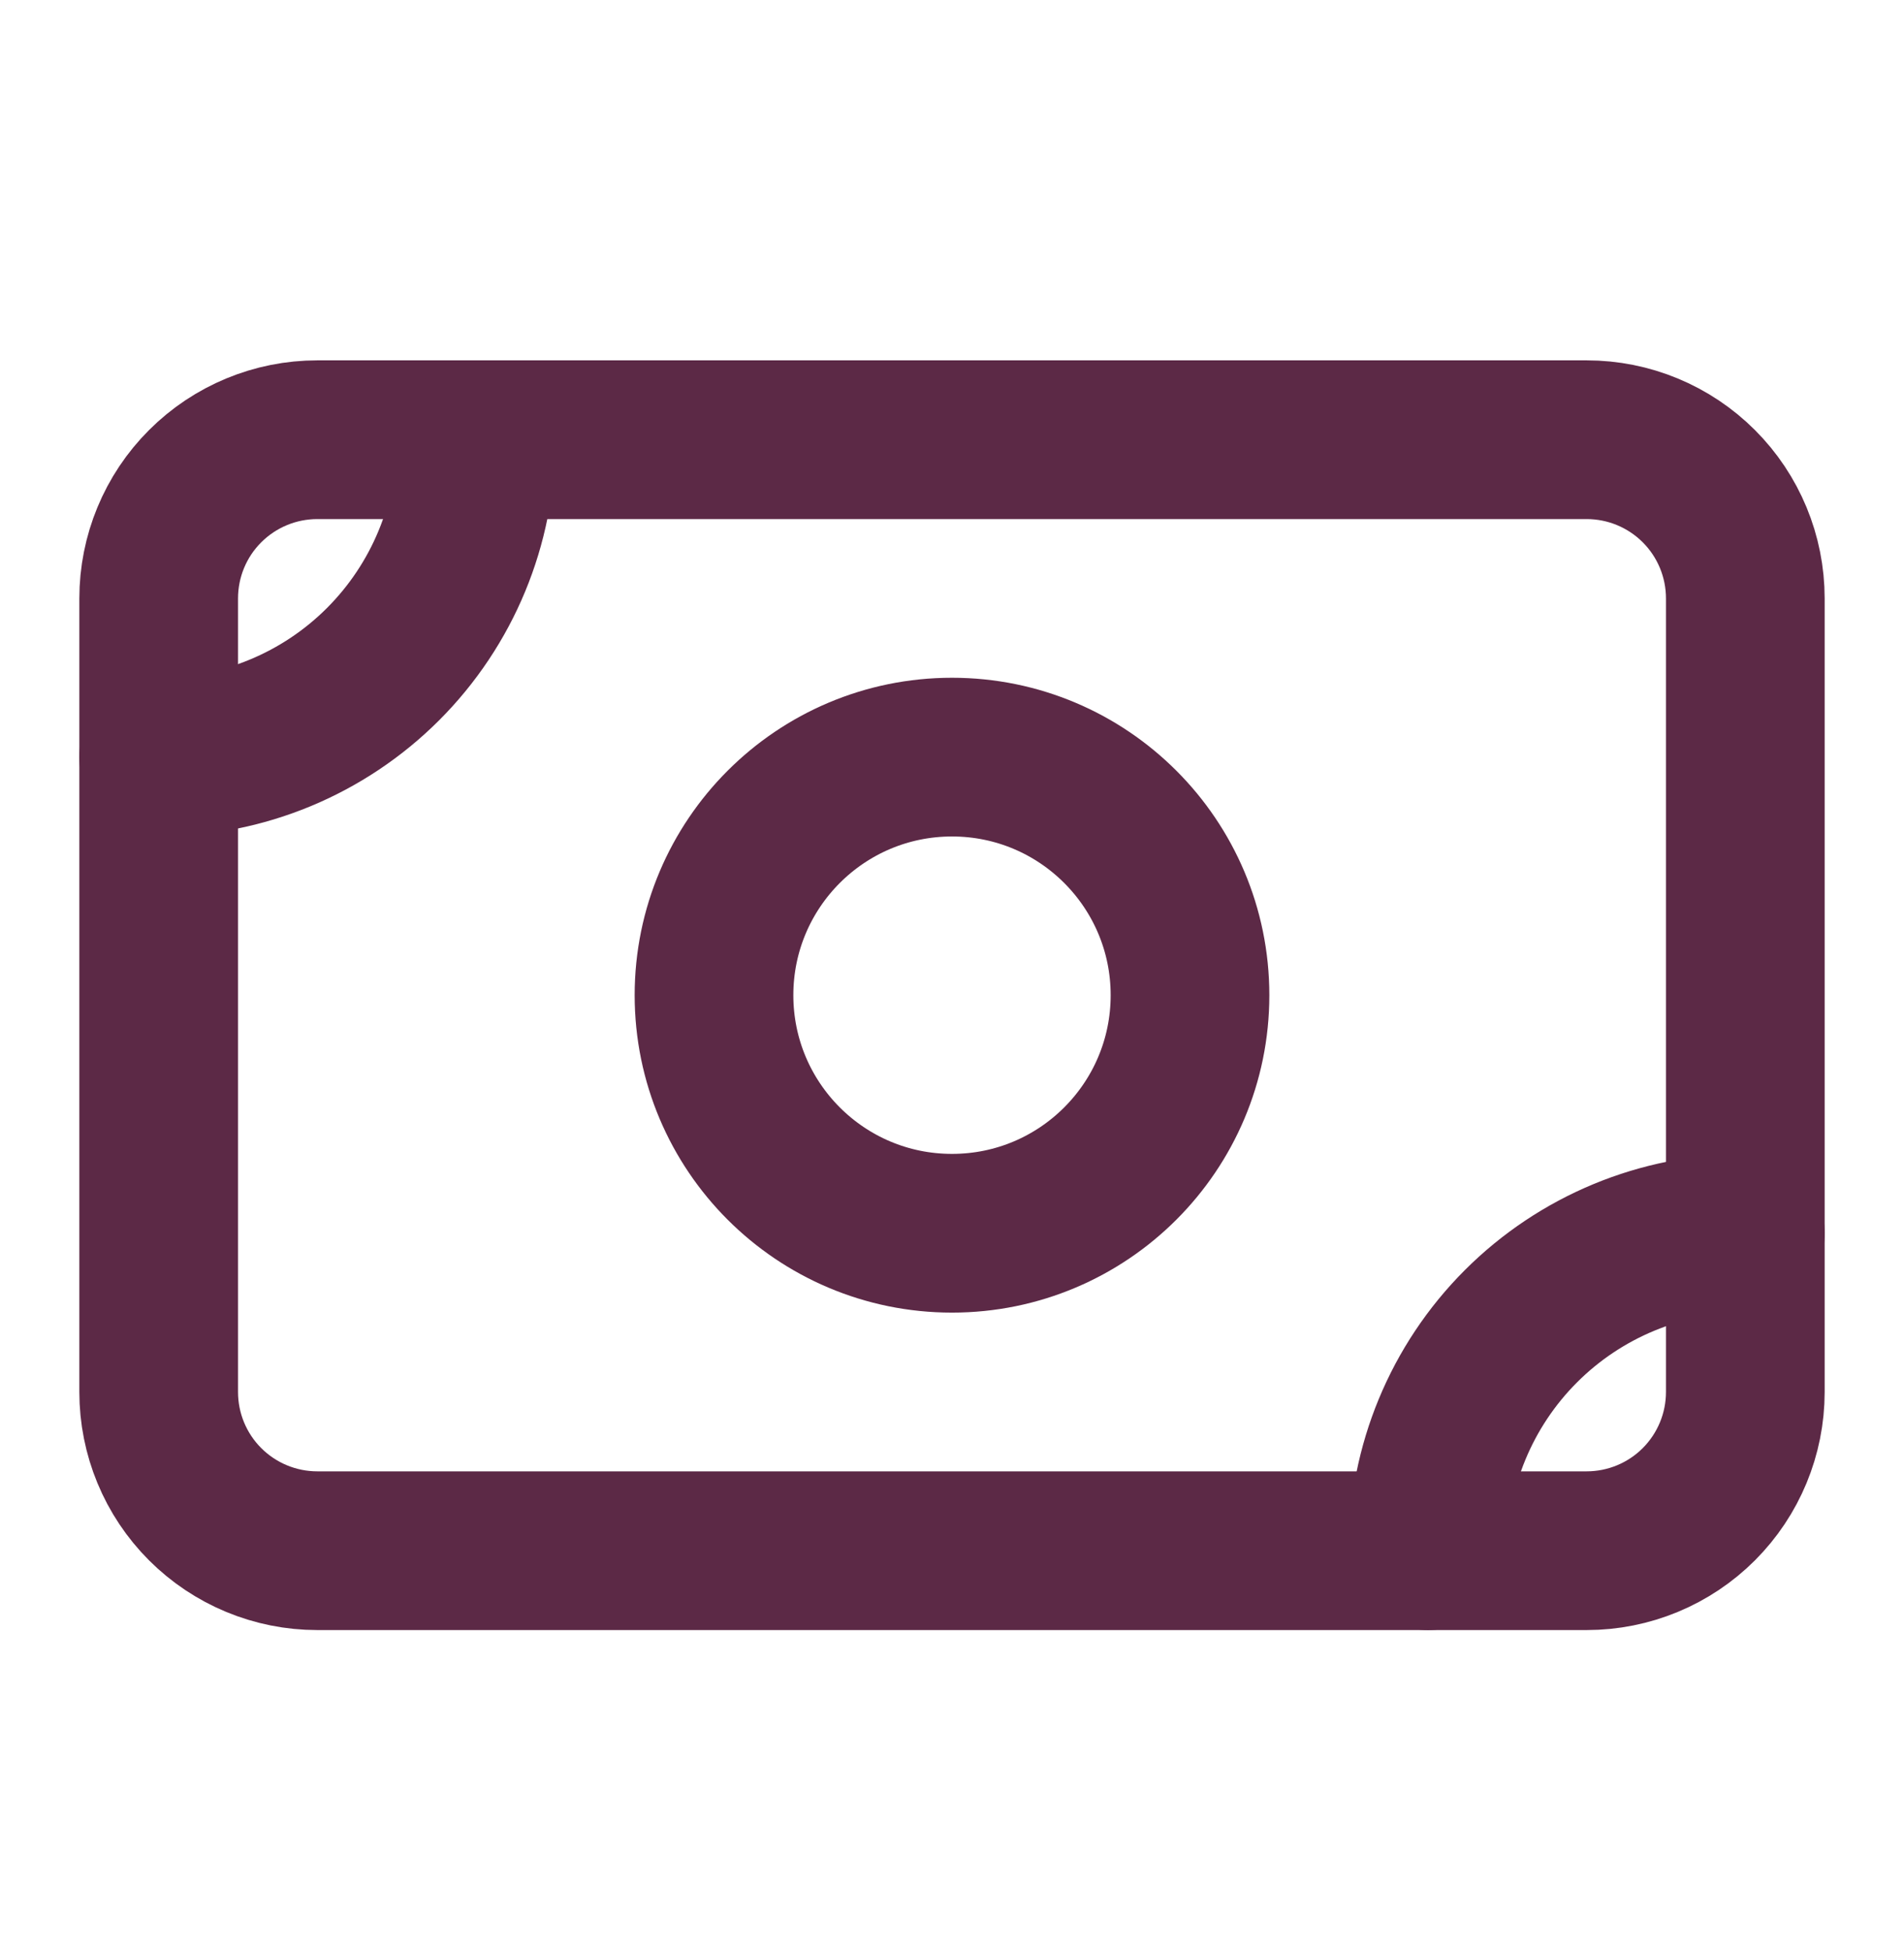
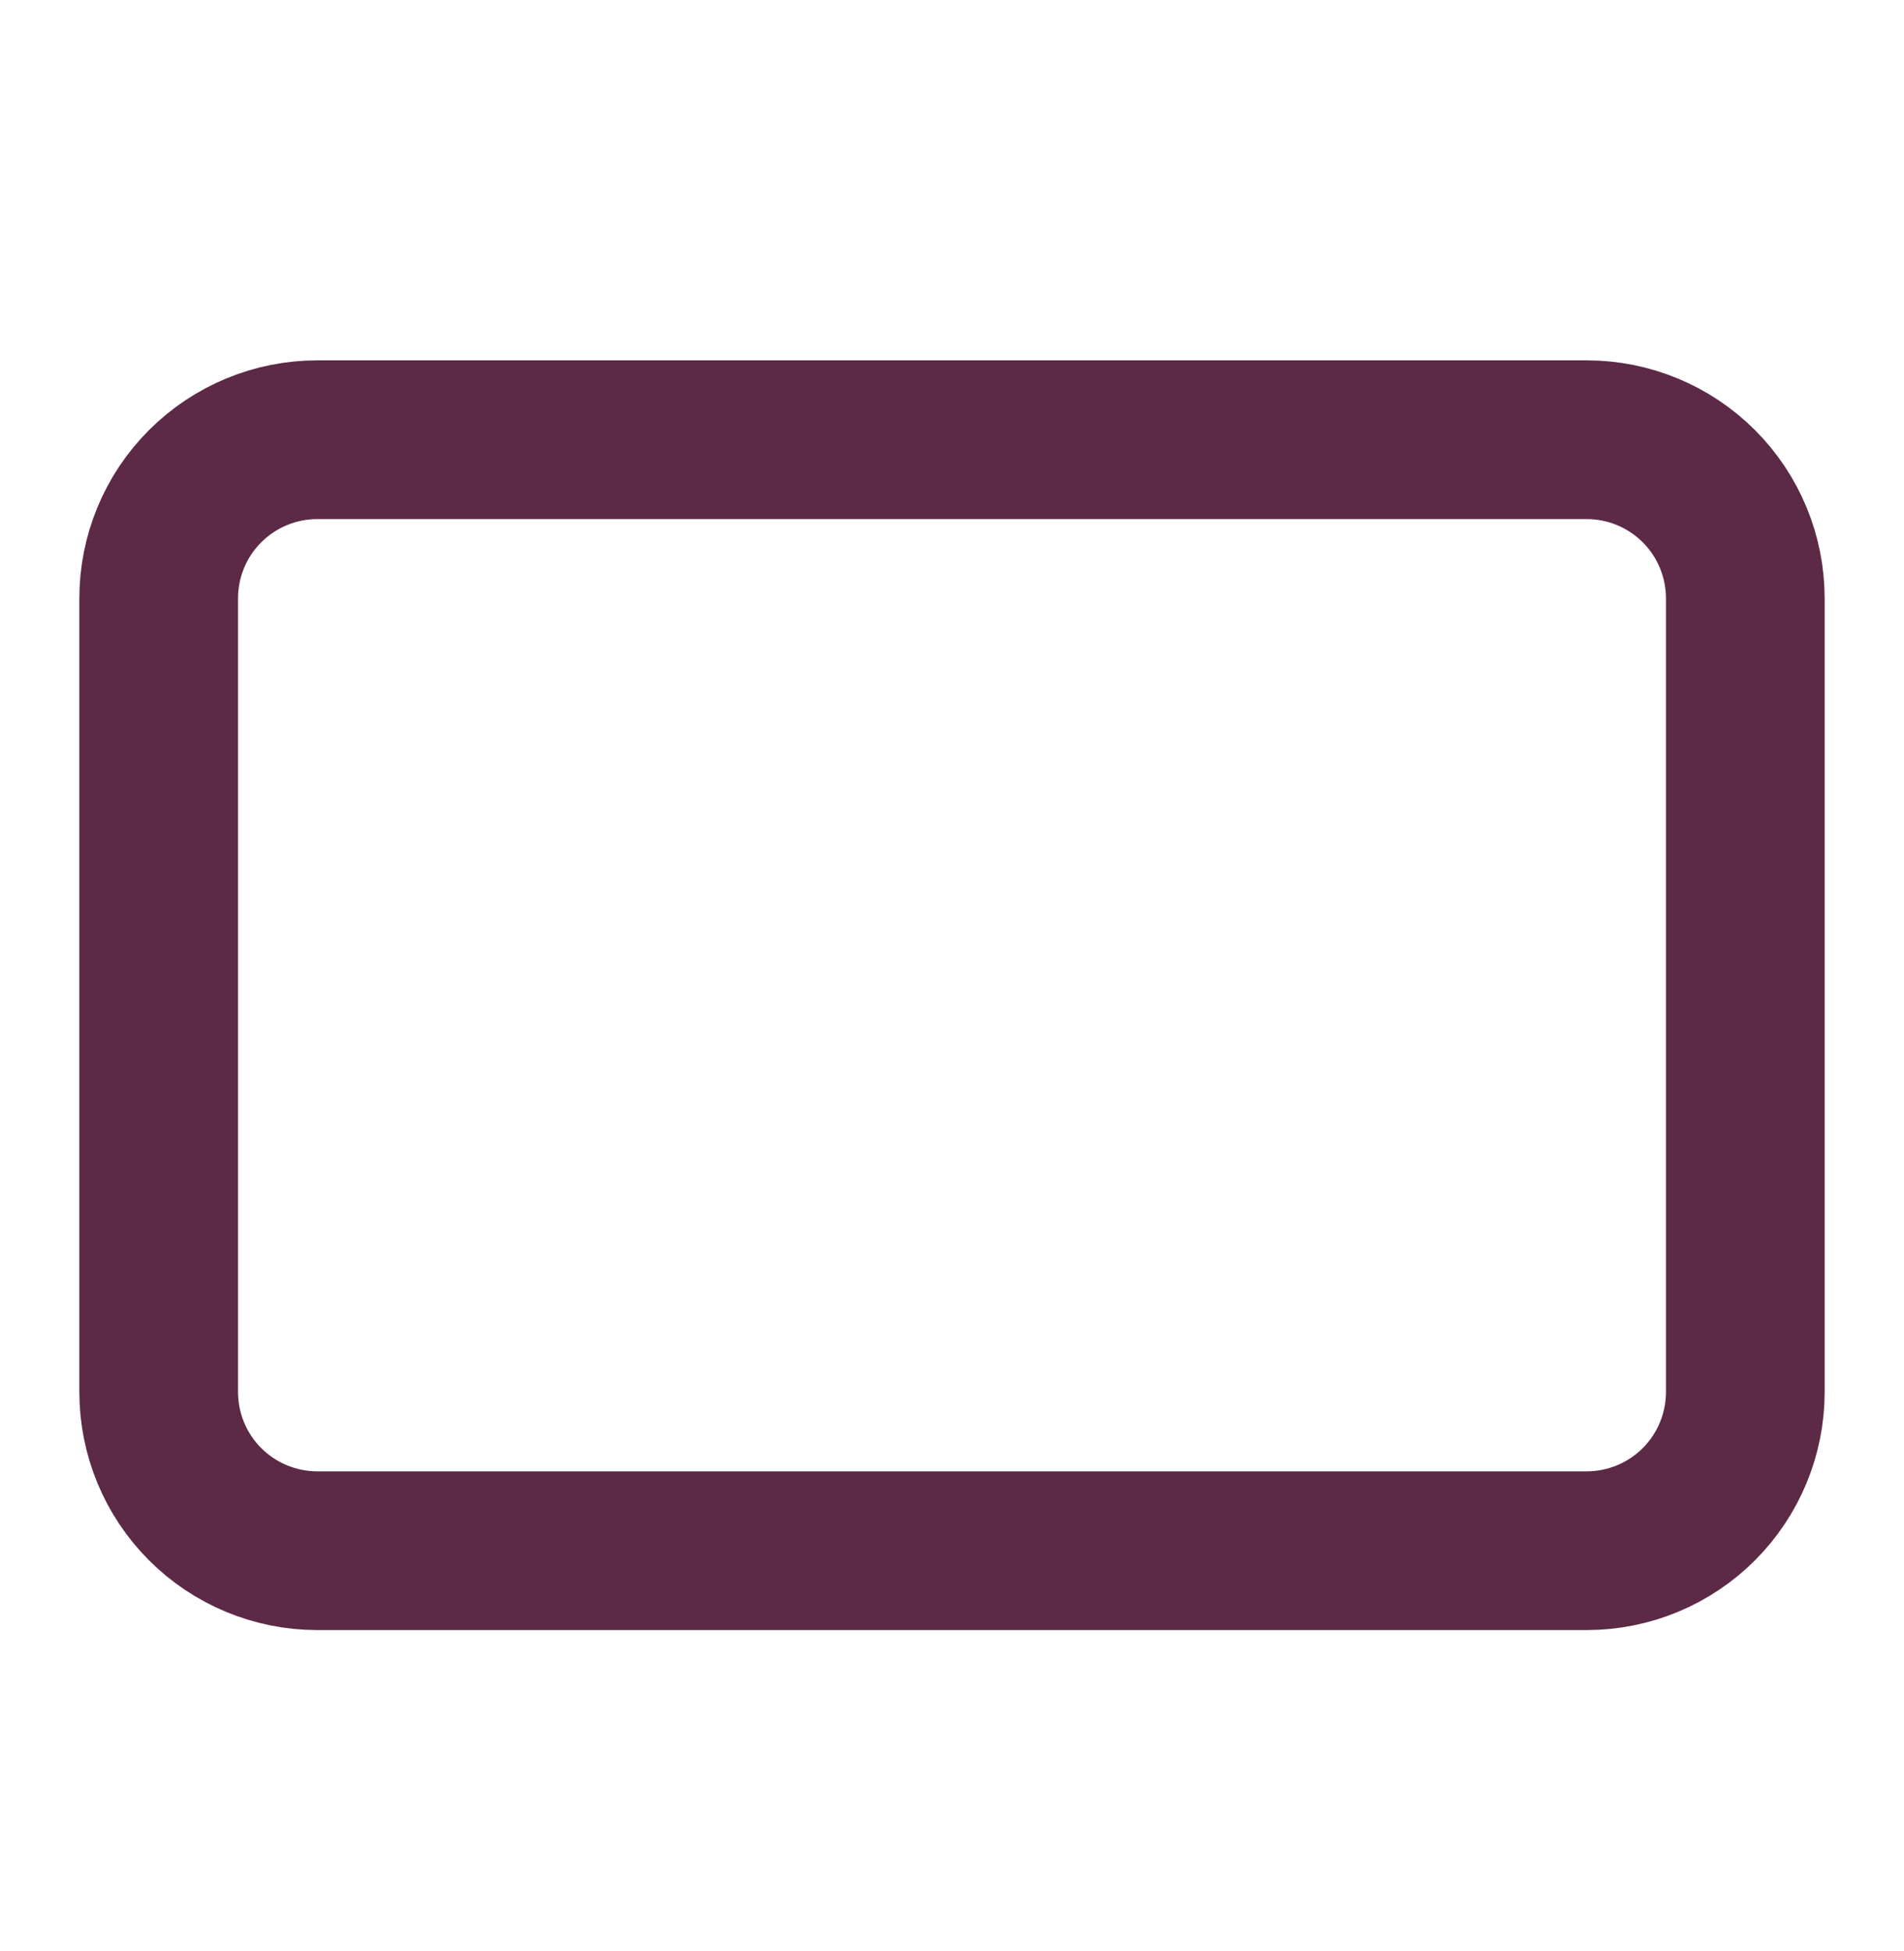
<svg xmlns="http://www.w3.org/2000/svg" width="41" height="42" viewBox="0 0 41 42" fill="none">
  <path d="M3.417 12.883C3.417 11.976 3.776 11.107 4.417 10.467C5.058 9.826 5.927 9.466 6.833 9.466H34.166C35.073 9.466 35.942 9.826 36.583 10.467C37.223 11.107 37.583 11.976 37.583 12.883V29.966C37.583 30.872 37.223 31.741 36.583 32.382C35.942 33.023 35.073 33.383 34.166 33.383H6.833C5.927 33.383 5.058 33.023 4.417 32.382C3.776 31.741 3.417 30.872 3.417 29.966V12.883Z" stroke="#5C2946" stroke-width="3.417" stroke-linecap="round" stroke-linejoin="round" />
-   <path d="M20.5 26.549C23.331 26.549 25.625 24.255 25.625 21.424C25.625 18.594 23.331 16.299 20.5 16.299C17.669 16.299 15.375 18.594 15.375 21.424C15.375 24.255 17.669 26.549 20.5 26.549Z" stroke="#5C2946" stroke-width="3.417" stroke-linecap="round" stroke-linejoin="round" />
-   <path d="M3.417 16.299C5.229 16.299 6.967 15.579 8.248 14.298C9.53 13.016 10.25 11.278 10.25 9.466M30.75 33.383C30.75 31.57 31.47 29.832 32.751 28.551C34.033 27.269 35.771 26.549 37.583 26.549" stroke="#5C2946" stroke-width="3.417" stroke-linecap="round" stroke-linejoin="round" />
</svg>